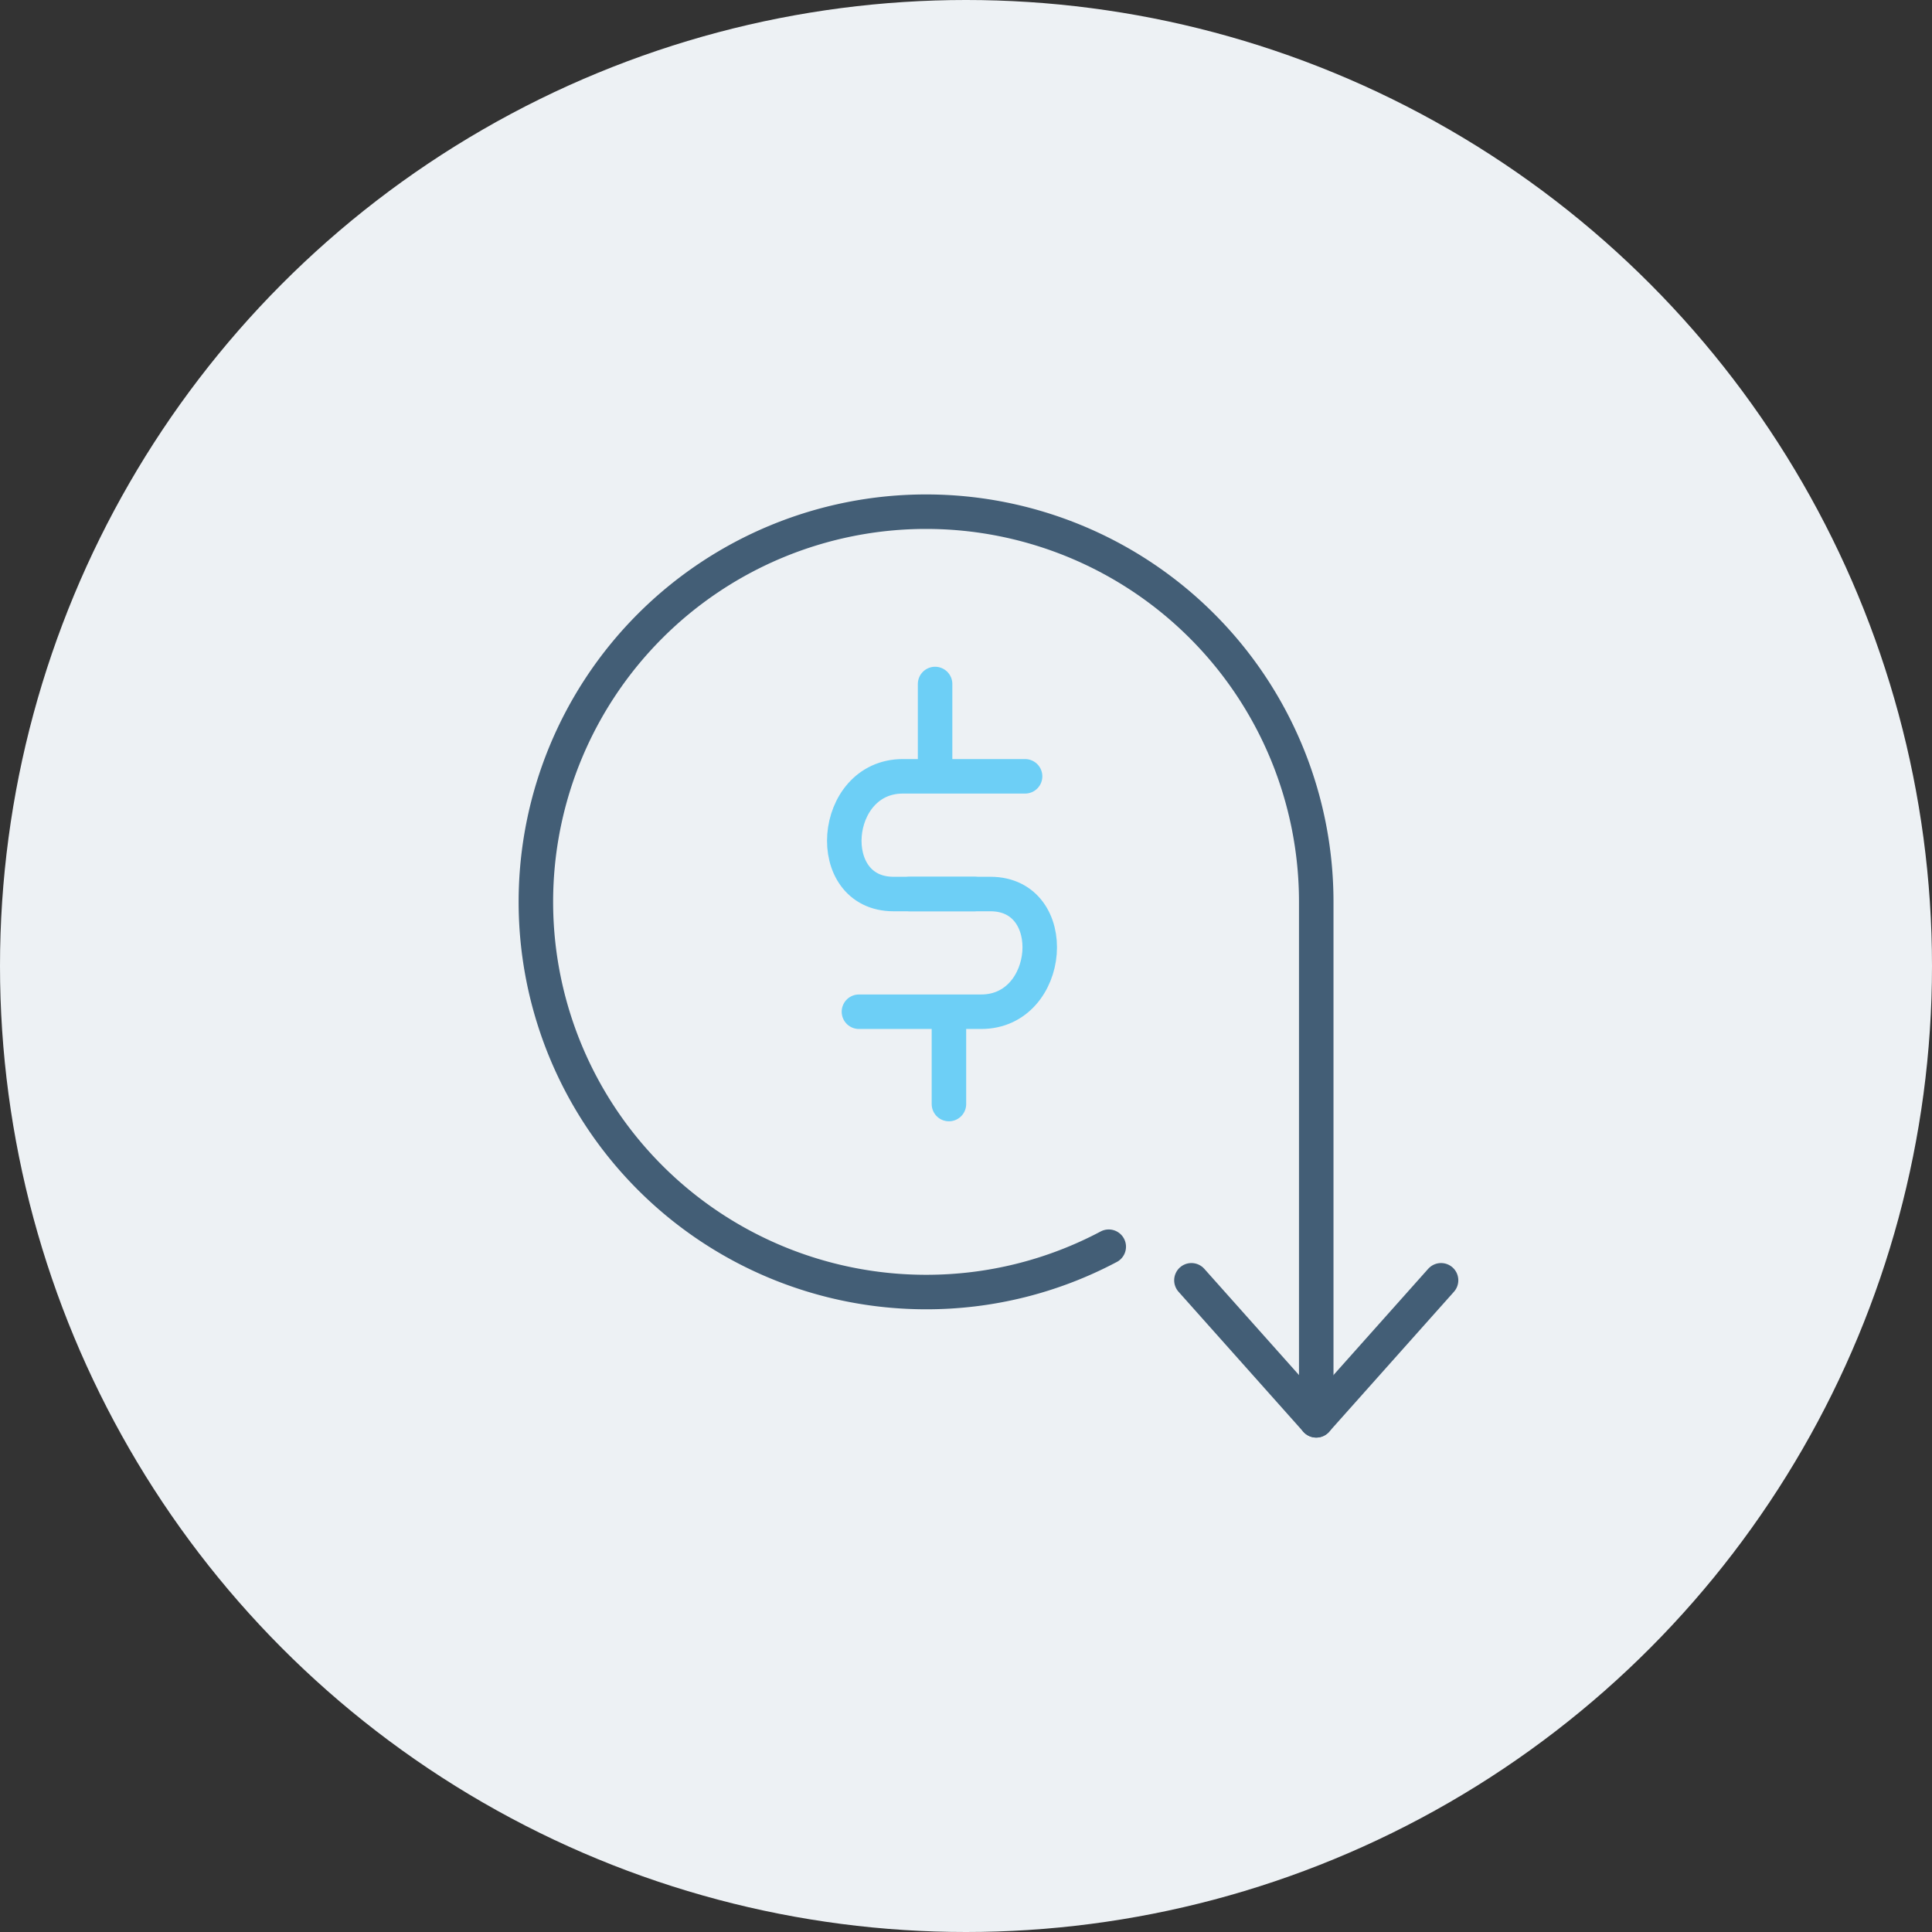
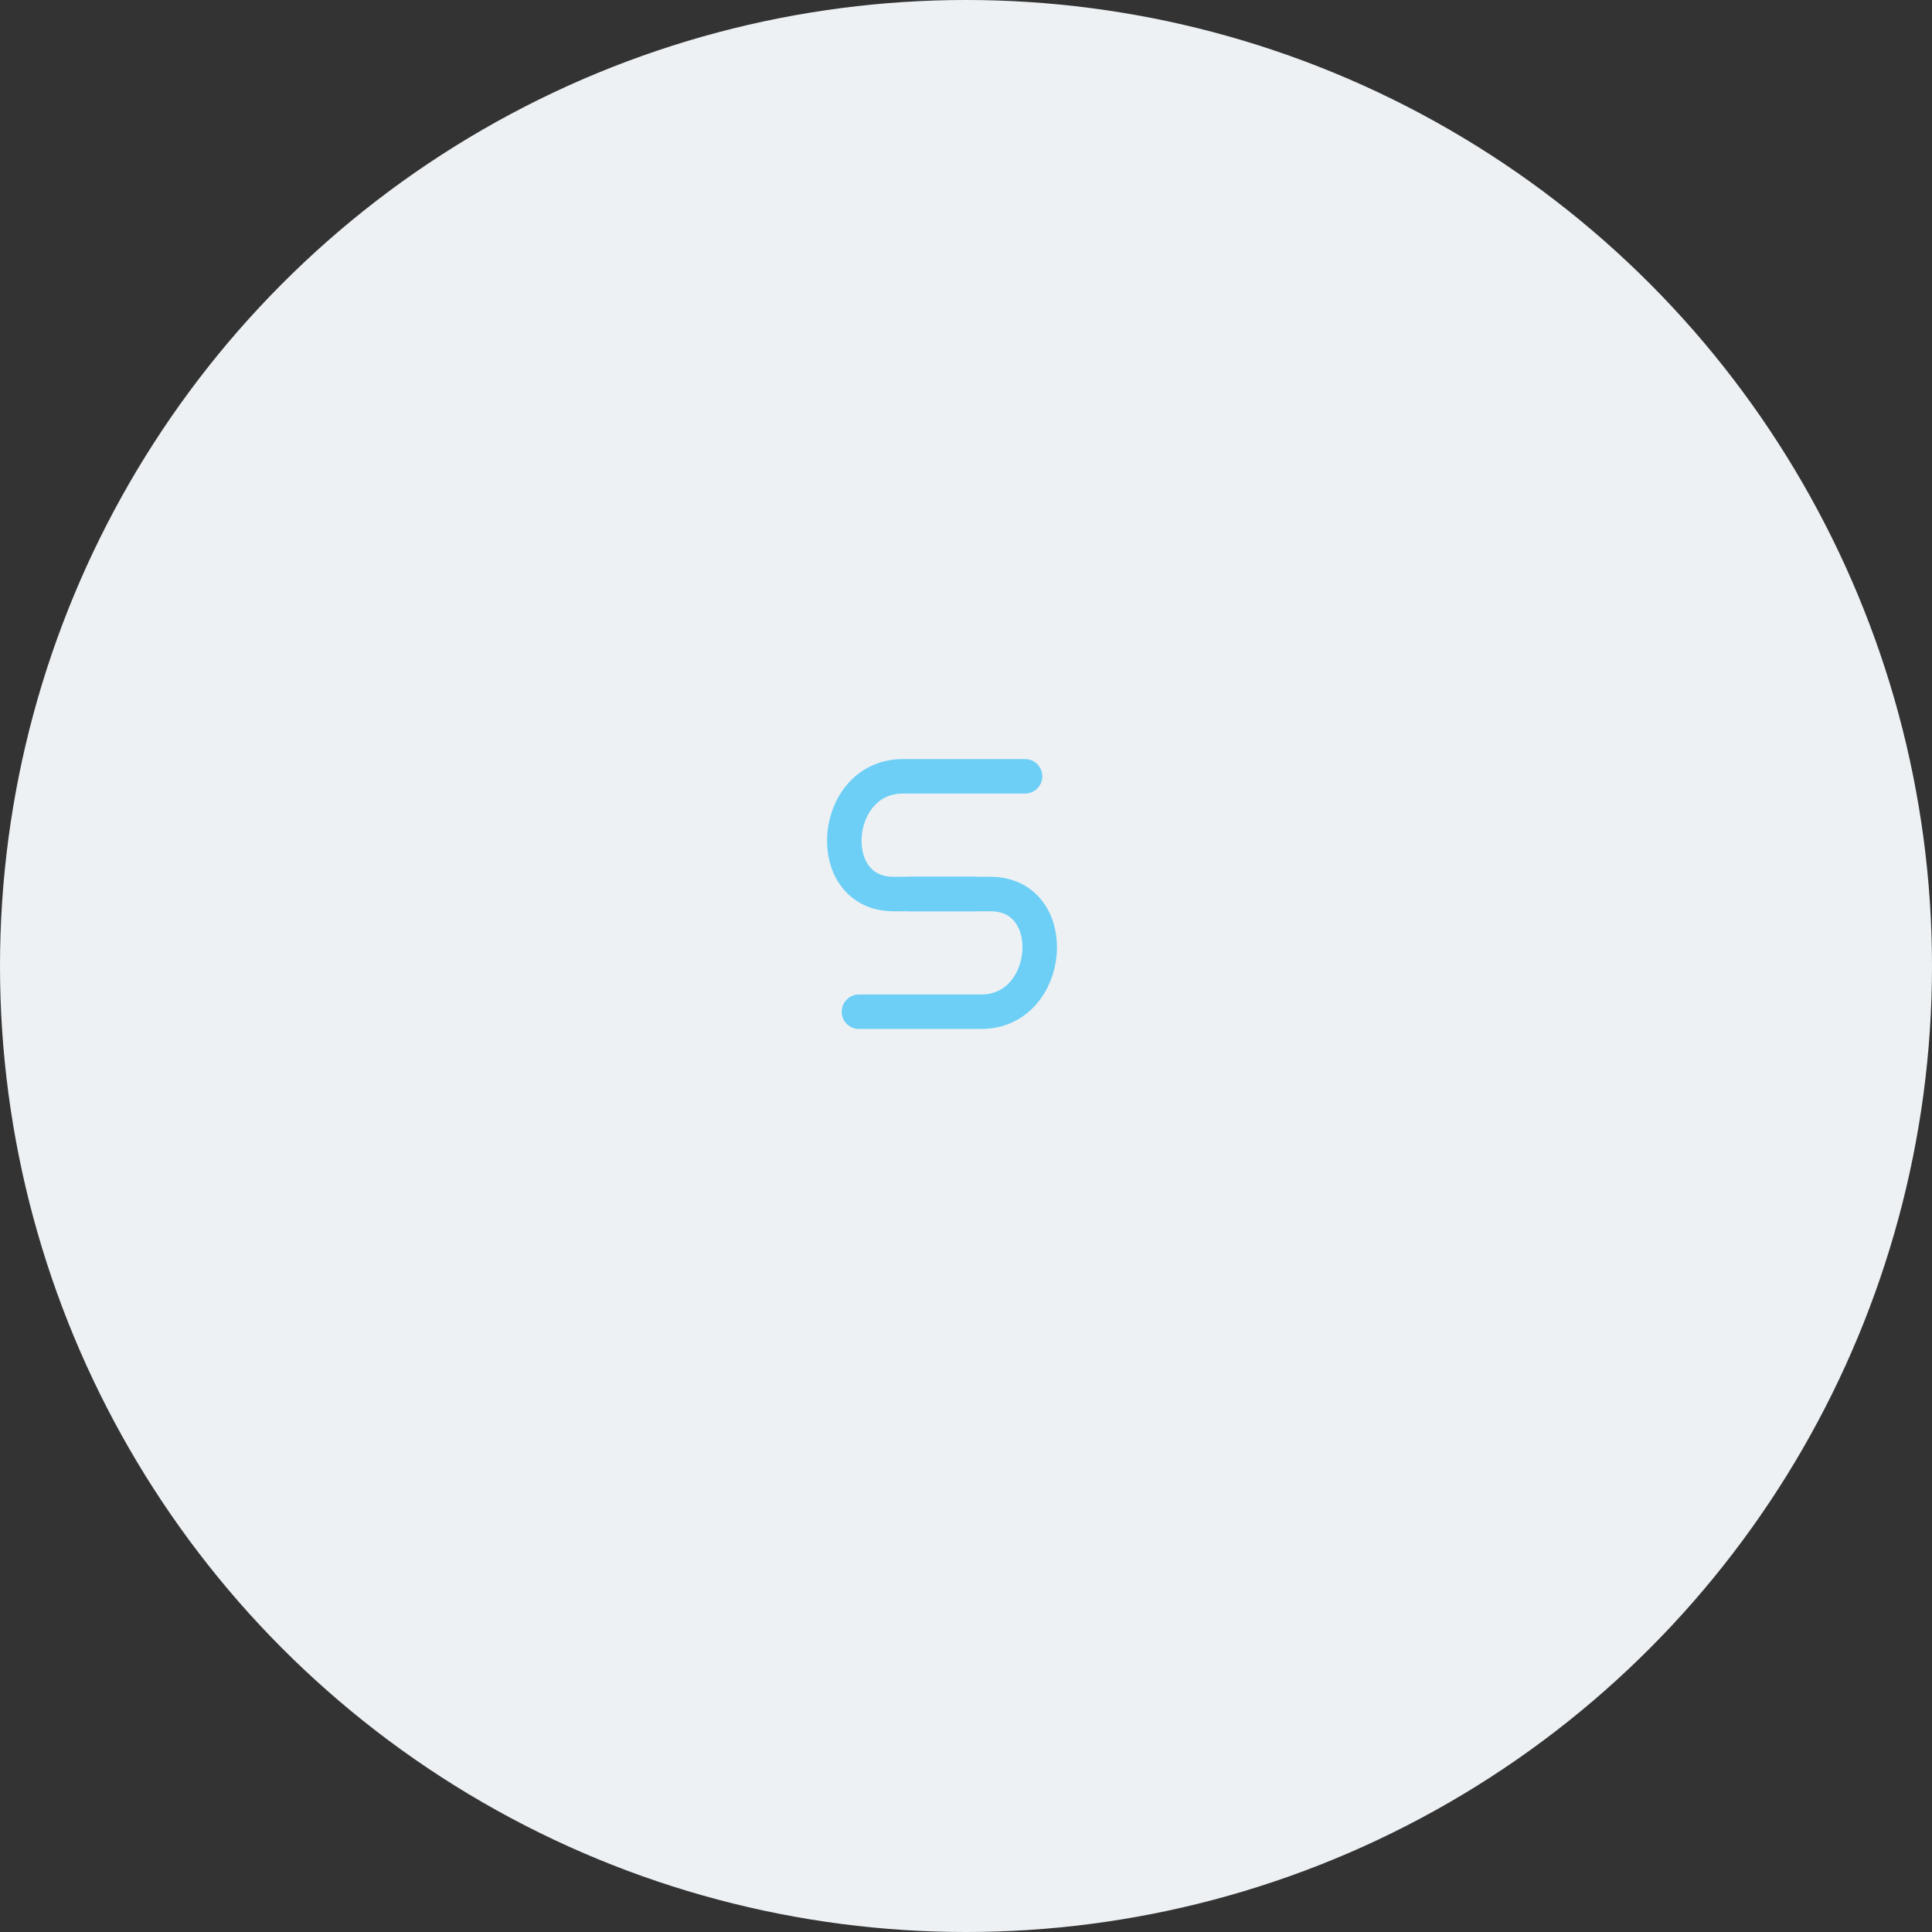
<svg xmlns="http://www.w3.org/2000/svg" width="84" height="84" viewBox="0 0 84 84">
  <rect x="0" y="0" width="84" height="84" fill="#333333" stroke="none" />
  <g id="Group_467" data-name="Group 467" transform="translate(-81 -1469)">
    <circle id="Ellipse_46" data-name="Ellipse 46" cx="42" cy="42" r="42" transform="translate(81 1469)" fill="#edf1f4" />
    <g id="Group_329" data-name="Group 329" transform="translate(7000.1 970.677)">
-       <path id="Path_236" data-name="Path 236" d="M-6870.894,552.528a16.891,16.891,0,0,1-7.943,1.971,16.965,16.965,0,0,1-16.964-16.965,16.965,16.965,0,0,1,16.964-16.964,16.965,16.965,0,0,1,16.965,16.964v21.882" fill="none" stroke="#435e76" stroke-linecap="round" stroke-linejoin="round" stroke-width="1.5" />
      <g id="Group_328" data-name="Group 328" transform="translate(-6867.299 553.988)">
-         <line id="Line_37" data-name="Line 37" x2="5.427" y2="6.088" transform="translate(0)" fill="none" stroke="#435e76" stroke-linecap="round" stroke-linejoin="round" stroke-width="1.5" />
-         <line id="Line_38" data-name="Line 38" x1="5.427" y2="6.088" transform="translate(5.427)" fill="none" stroke="#435e76" stroke-linecap="round" stroke-linejoin="round" stroke-width="1.5" />
-       </g>
+         </g>
      <path id="Path_237" data-name="Path 237" d="M-6852.391,551.075h-5.318c-3.11,0-3.512,5.118-.4,5.118h3.512" transform="translate(-22.14 -18.999)" fill="none" stroke="#6dcff6" stroke-linecap="round" stroke-linejoin="round" stroke-width="1.5" />
-       <line id="Line_39" data-name="Line 39" y2="3.713" transform="translate(-6878.444 528.062)" fill="none" stroke="#6dcff6" stroke-linecap="round" stroke-linejoin="round" stroke-width="1.5" />
      <path id="Path_238" data-name="Path 238" d="M-6858.564,569.76h5.318c3.111,0,3.512-5.117.4-5.117h-3.512" transform="translate(-23.191 -27.449)" fill="none" stroke="#6dcff6" stroke-linecap="round" stroke-linejoin="round" stroke-width="1.5" />
-       <line id="Line_40" data-name="Line 40" y1="3.713" transform="translate(-6877.842 542.612)" fill="none" stroke="#6dcff6" stroke-linecap="round" stroke-linejoin="round" stroke-width="1.5" />
    </g>
  </g>
</svg>